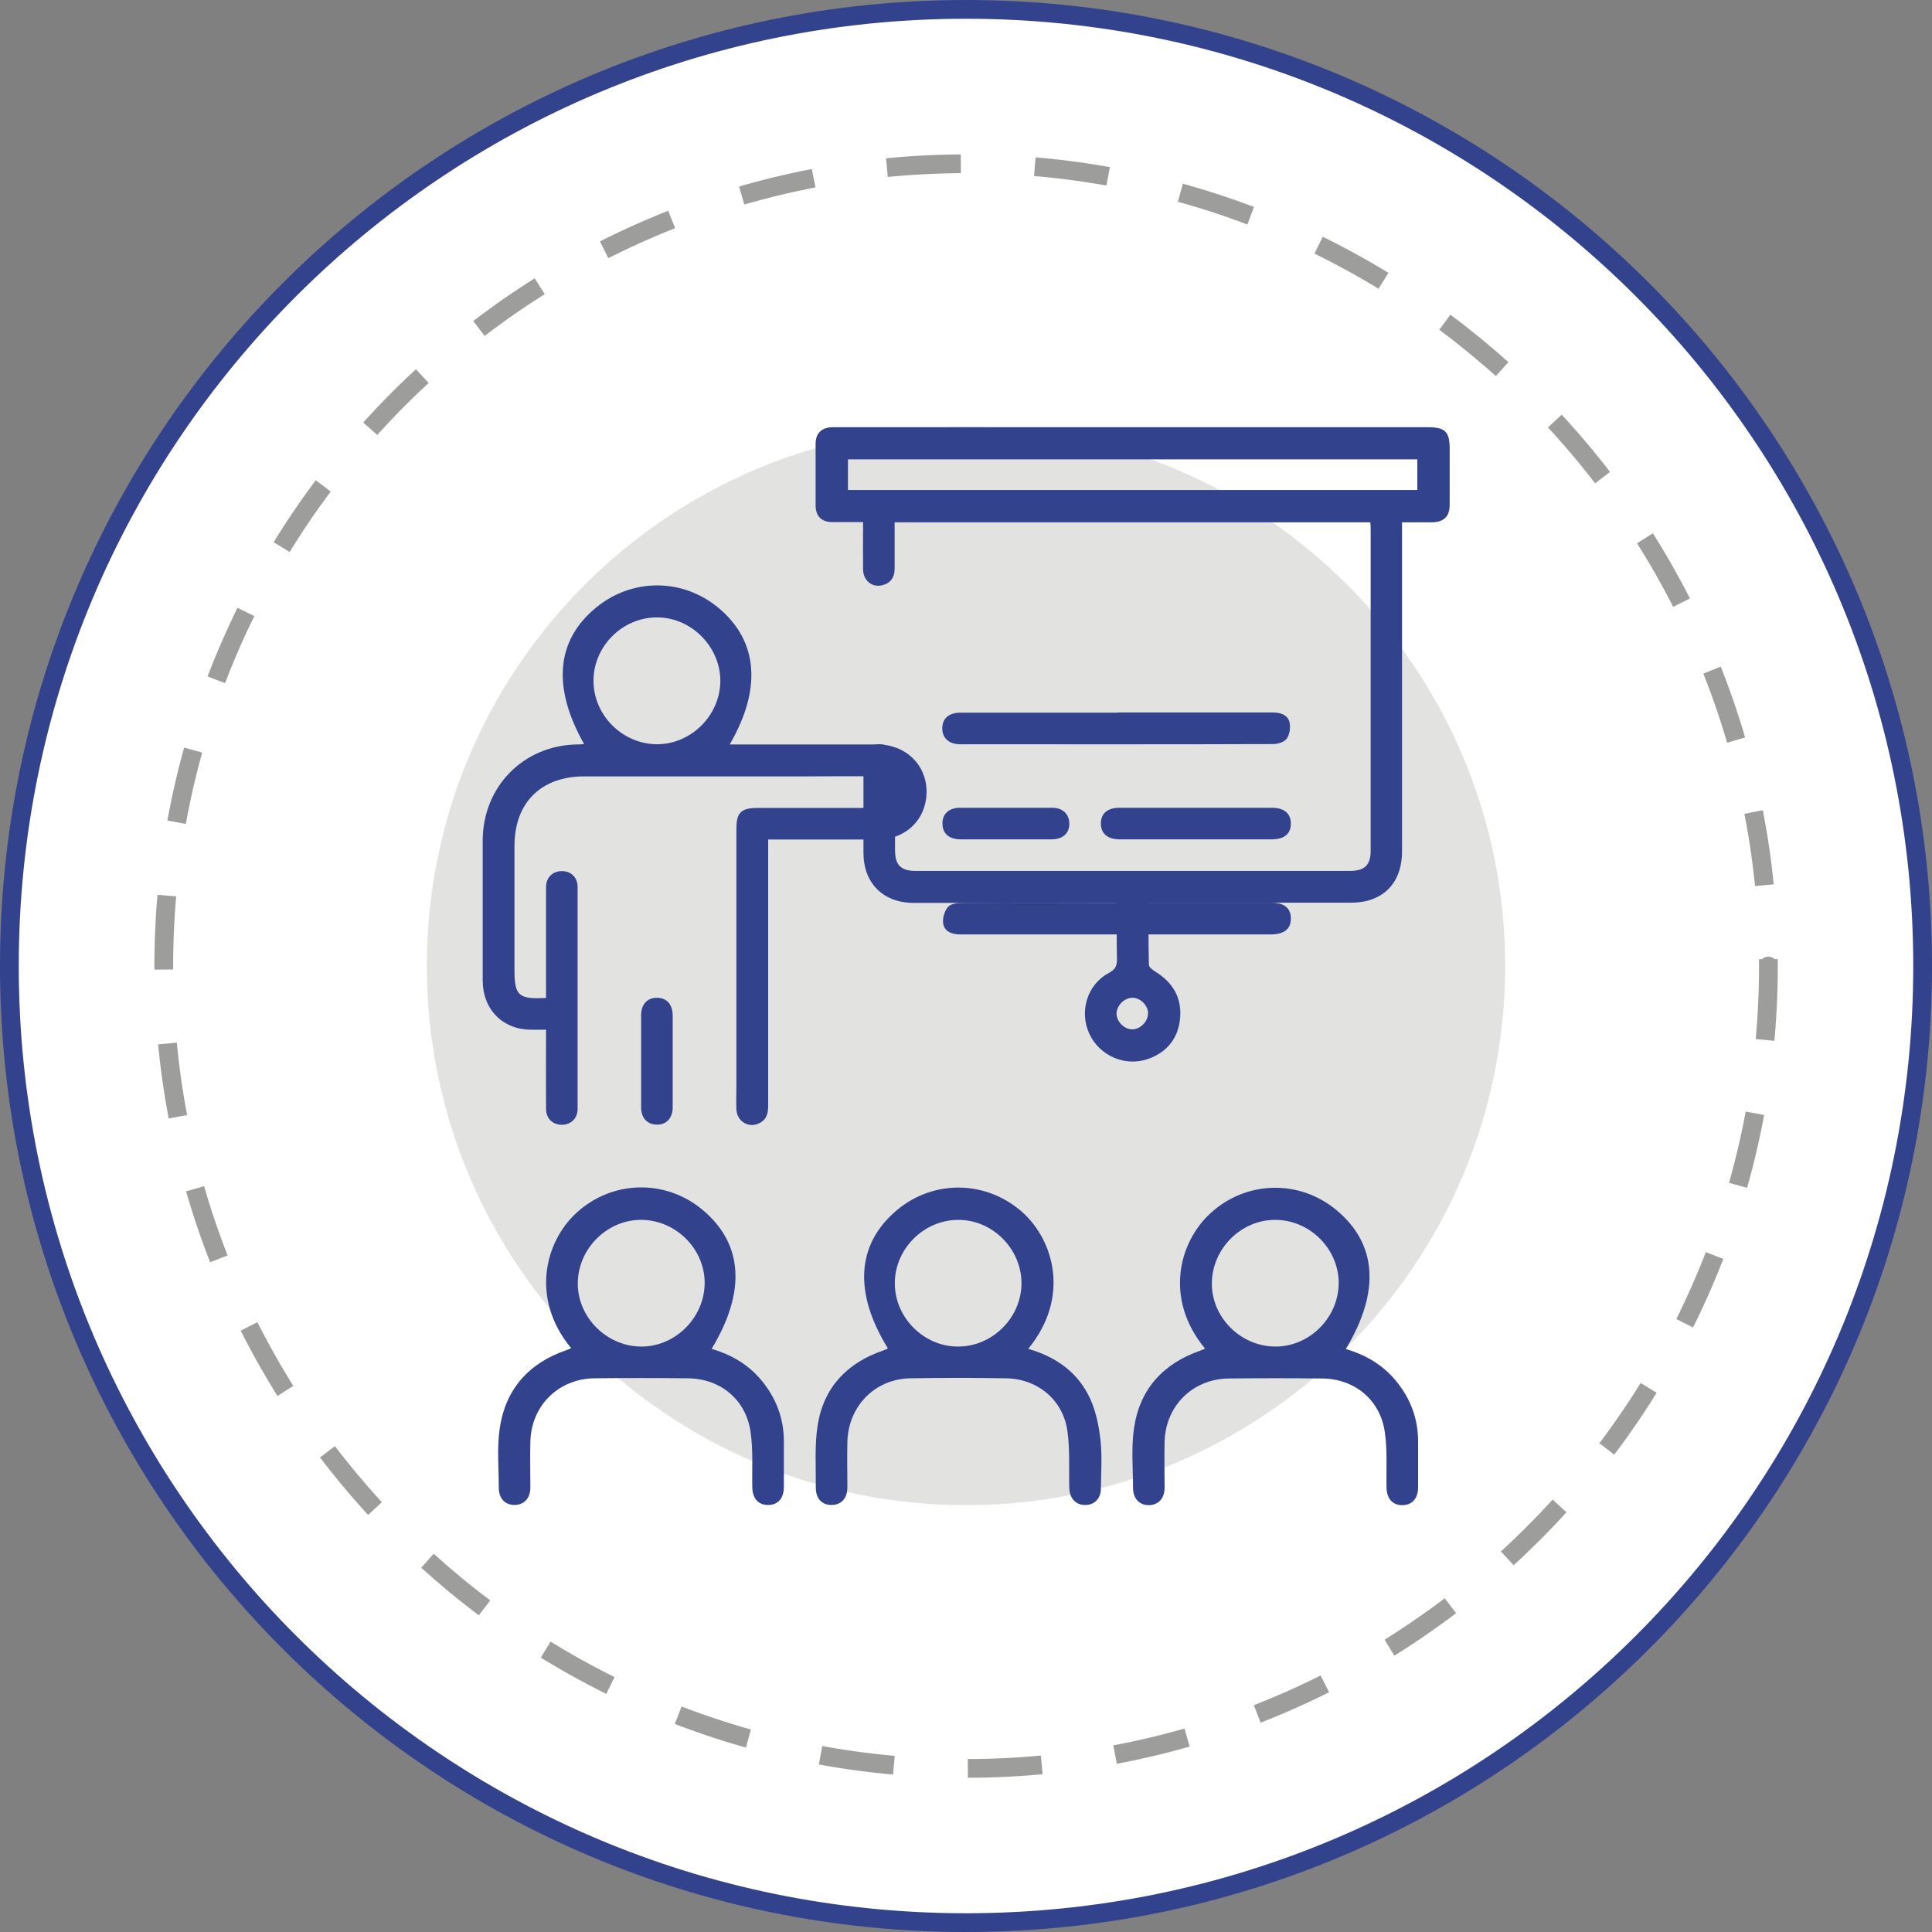
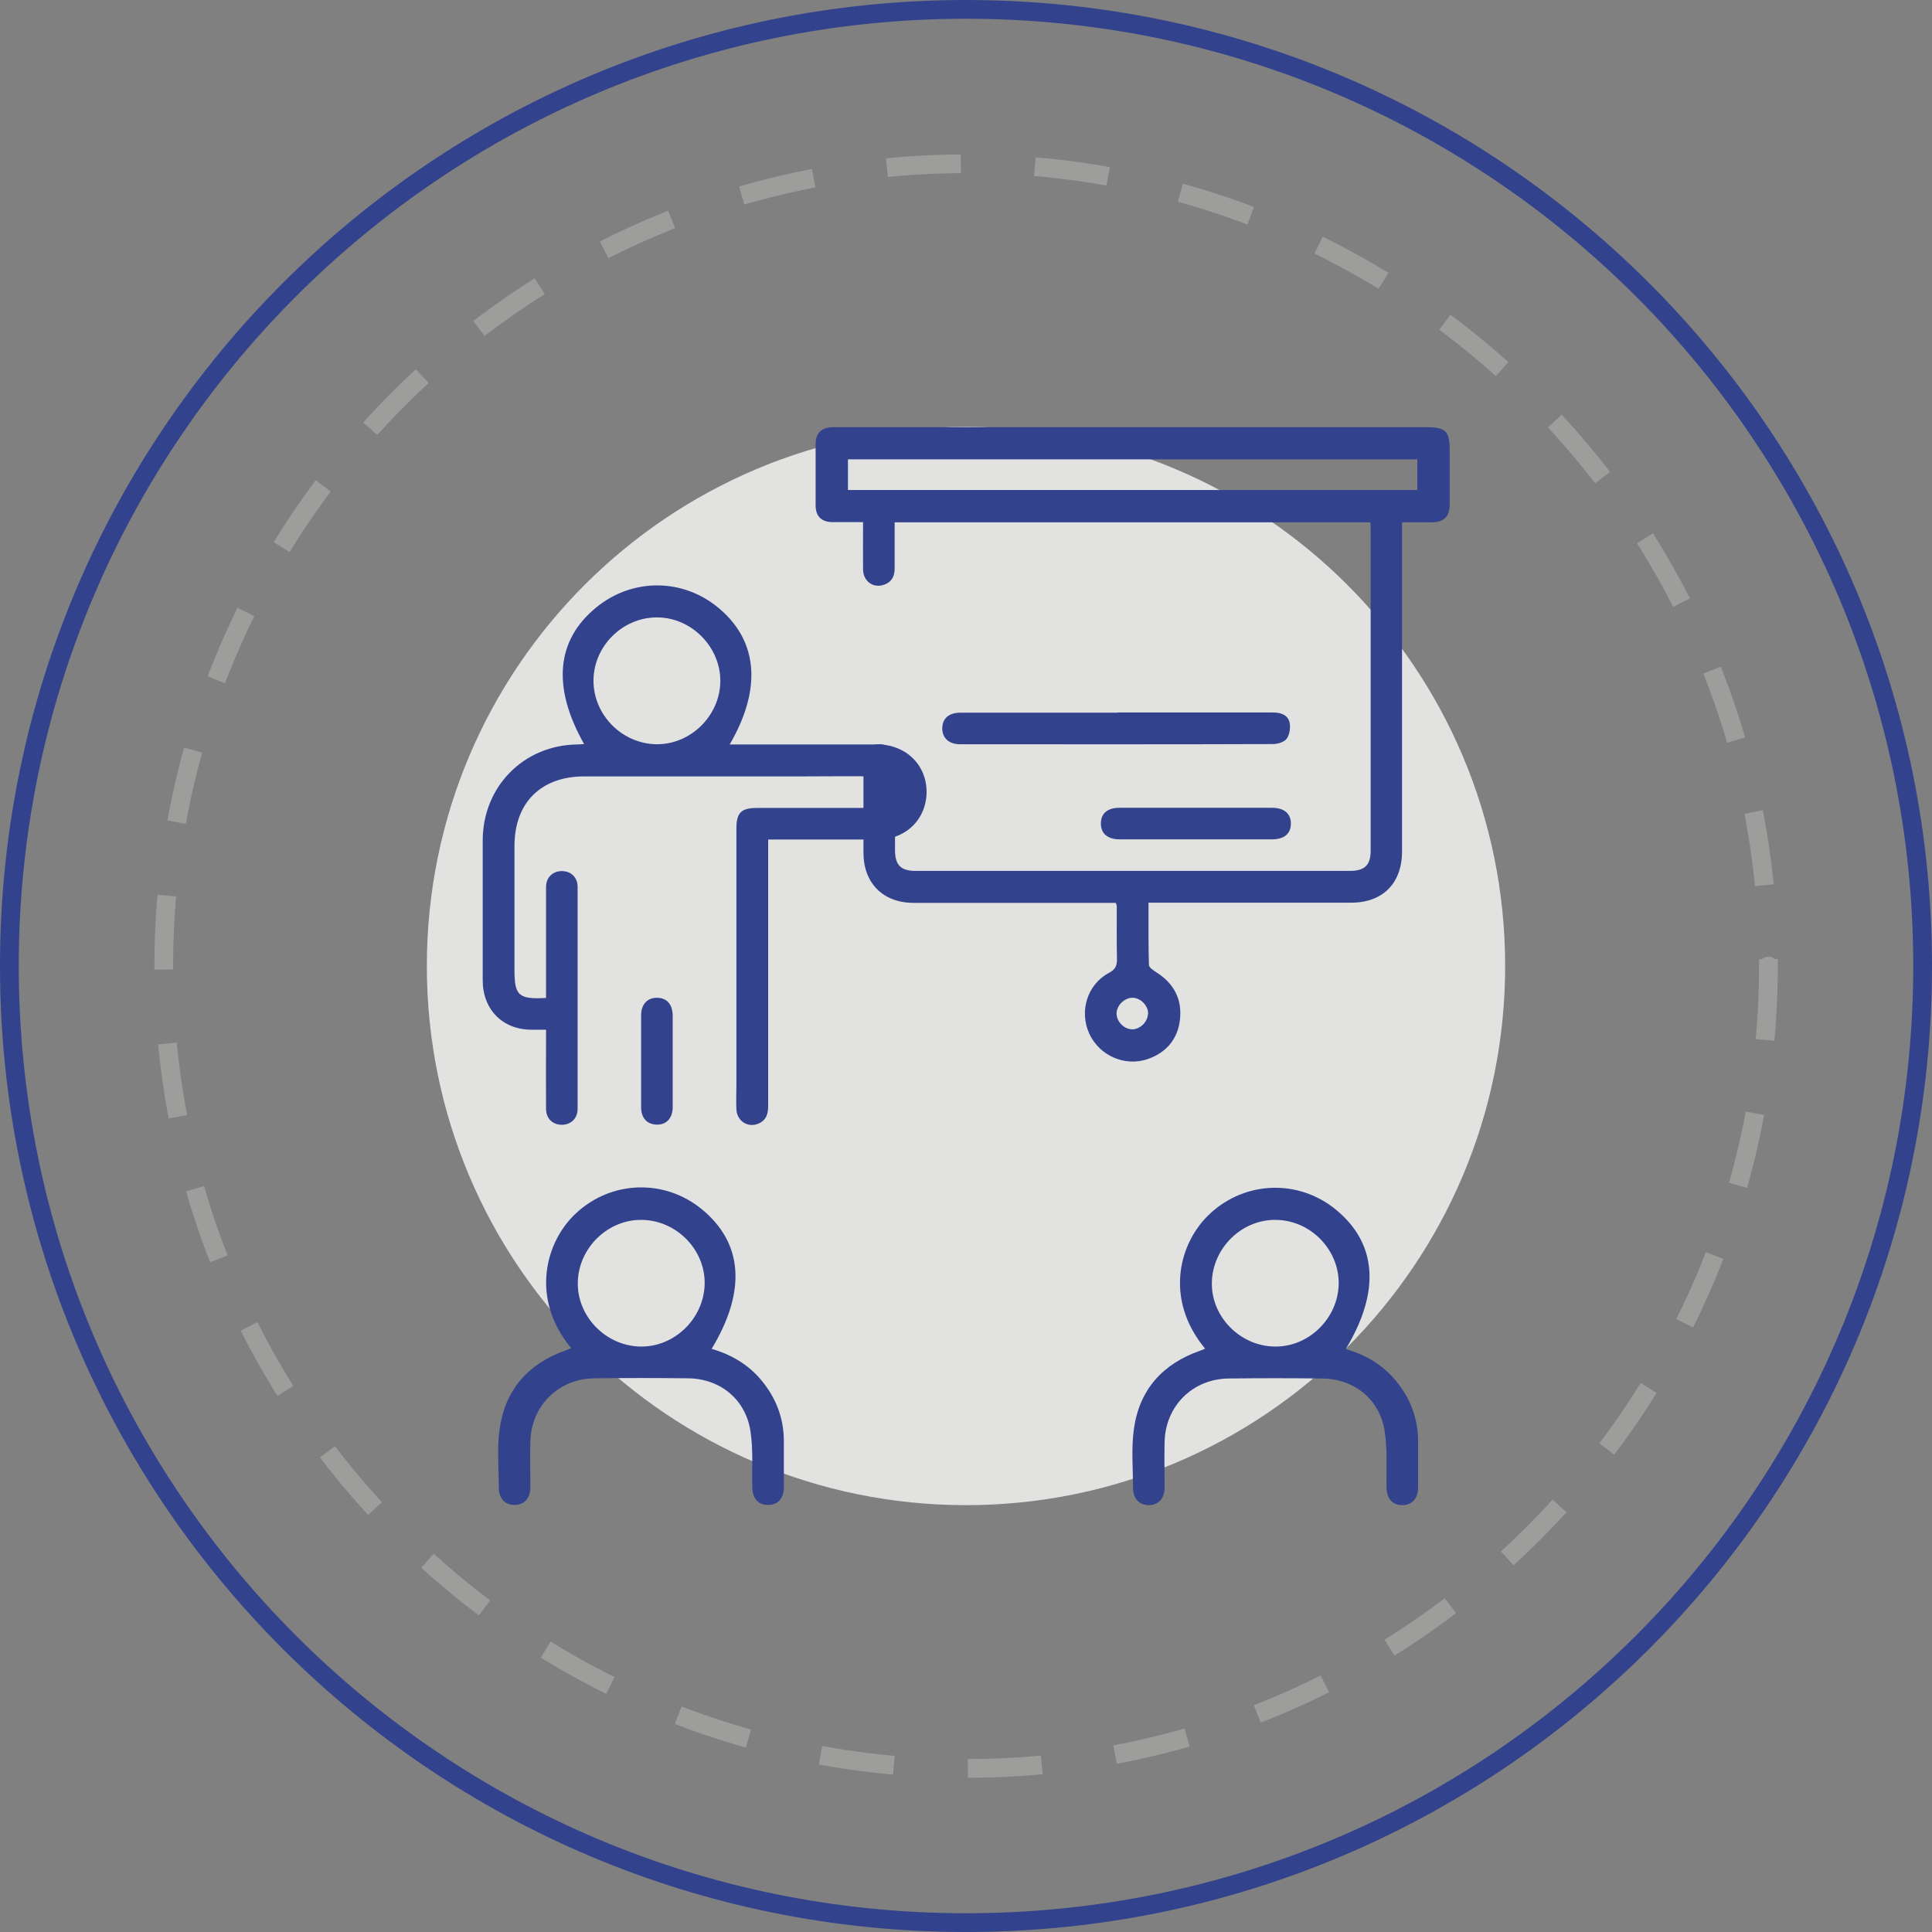
<svg xmlns="http://www.w3.org/2000/svg" id="Capa_2" data-name="Capa 2" viewBox="0 0 100.98 100.98">
  <rect x="0" y="0" width="100.98" height="100.98" fill="#808080" stroke="none" />
  <defs>
    <style>
      .cls-1 {
        fill: #32428c;
      }

      .cls-1, .cls-2, .cls-3 {
        stroke-width: 0px;
      }

      .cls-4 {
        stroke: #32428c;
        stroke-miterlimit: 10;
      }

      .cls-4, .cls-5 {
        fill: none;
        stroke-width: .98px;
      }

      .cls-2 {
        fill: #e2e2e1;
      }

      .cls-3 {
        fill: #fff;
      }

      .cls-5 {
        stroke: #9d9d9c;
        stroke-dasharray: 0 0 3.87 3.87;
        stroke-linejoin: round;
      }
    </style>
  </defs>
  <g id="Capa_1-2" data-name="Capa 1">
    <g>
-       <path class="cls-3" d="M100.49,50.49c0,27.61-22.39,50-50,50S.49,78.11.49,50.49,22.88.49,50.49.49s50,22.39,50,50" />
-       <path class="cls-4" d="M100.49,50.49c0,27.61-22.39,50-50,50S.49,78.11.49,50.49,22.88.49,50.49.49s50,22.39,50,50Z" />
+       <path class="cls-4" d="M100.49,50.49c0,27.61-22.39,50-50,50S.49,78.11.49,50.49,22.88.49,50.49.49s50,22.39,50,50" />
      <path class="cls-2" d="M78.67,50.49c0,15.56-12.62,28.18-28.18,28.18s-28.18-12.61-28.18-28.18,12.62-28.18,28.18-28.18,28.18,12.61,28.18,28.18" />
      <path class="cls-1" d="M71.6,27.3h-24.84c0,.81,0,1.61,0,2.42,0,.46-.21.76-.65.87-.53.13-.99-.25-1-.82-.01-.81,0-1.61,0-2.48-.55,0-1.07,0-1.58,0-.59,0-.9-.3-.9-.88,0-1.07,0-2.14,0-3.21,0-.56.31-.85.86-.87.1,0,.21,0,.31,0h30.81c.93,0,1.16.22,1.16,1.15,0,.97,0,1.93,0,2.9,0,.62-.3.91-.93.92-.5,0-1,0-1.56,0v17.2c0,1.67-1.01,2.68-2.66,2.68h-10.59c0,1.12-.01,2.18.02,3.25,0,.14.24.29.39.39.92.58,1.36,1.42,1.23,2.49-.12,1.01-.71,1.7-1.67,2.04-1.2.42-2.54-.17-3.07-1.33-.53-1.17-.1-2.57,1.03-3.17.36-.19.43-.4.42-.76-.02-.91-.01-1.83-.01-2.74,0-.03-.02-.06-.05-.16h-10.57c-1.59,0-2.62-1.03-2.62-2.62,0-1.55,0-3.11,0-4.66,0-.66.29-1.01.83-1.01.54,0,.82.36.82,1.02,0,1.5,0,3,0,4.5,0,.8.3,1.1,1.09,1.1,7.56,0,15.12,0,22.68,0,.77,0,1.09-.3,1.09-1.05,0-5.61,0-11.22,0-16.83,0-.1,0-.2-.02-.34M74.08,24.01h-29.76v1.6h29.76v-1.6ZM60.01,52.99c.01-.42-.39-.84-.82-.84-.4,0-.8.37-.83.78-.03.42.36.85.79.87.42.02.84-.38.85-.81" />
      <path class="cls-1" d="M28.54,52.14v-1.83c0-1.31,0-2.62,0-3.94,0-.52.36-.85.85-.84.46.01.8.33.8.83,0,3.87,0,7.73,0,11.6,0,.49-.34.82-.81.83-.49,0-.84-.32-.84-.84-.01-1.17,0-2.35,0-3.52v-.61c-.29,0-.52,0-.76,0-1.51,0-2.55-1.06-2.55-2.58,0-2.43,0-4.87,0-7.3,0-2.82,2.13-4.99,4.94-5.03.11,0,.23-.01.36-.02-1.68-2.97-1.46-5.42.62-7.13,1.91-1.57,4.58-1.55,6.46.06,2.01,1.71,2.21,4.2.53,7.09h.52c2.4,0,4.8,0,7.2,0,1.47,0,2.56,1.05,2.57,2.46,0,1.45-1.08,2.51-2.57,2.51-1.88,0-3.76,0-5.71,0v.62c0,4.42,0,8.84,0,13.26,0,.41-.06.75-.47.95-.55.27-1.15-.09-1.19-.71-.02-.43,0-.86,0-1.29,0-4.47,0-8.94,0-13.41,0-.82.25-1.07,1.08-1.07,2.07,0,4.14,0,6.21,0,.44,0,.83-.14.91-.59.05-.26-.06-.63-.23-.82-.15-.17-.49-.23-.75-.24-1.24-.02-2.49,0-3.73,0-3.81,0-7.63,0-11.44,0-2.27,0-3.65,1.38-3.65,3.64,0,2.16,0,4.31,0,6.47,0,1.35.21,1.55,1.66,1.47M34.33,32.27c-1.79,0-3.3,1.5-3.31,3.29-.01,1.81,1.5,3.33,3.32,3.34,1.78,0,3.29-1.5,3.31-3.29.01-1.8-1.51-3.34-3.31-3.34" />
      <path class="cls-1" d="M37.19,70.5c1.03.3,1.93.82,2.62,1.66.75.91,1.15,1.95,1.16,3.13,0,.81,0,1.62,0,2.43,0,.61-.32.95-.85.94-.5-.01-.79-.35-.8-.93-.02-.96.05-1.94-.09-2.89-.24-1.68-1.57-2.78-3.26-2.8-1.64-.02-3.28-.02-4.92,0-1.88.03-3.29,1.45-3.33,3.32-.02.79,0,1.59,0,2.38,0,.57-.32.91-.82.92-.51,0-.83-.34-.83-.91,0-1.03-.1-2.08.05-3.1.3-2.03,1.5-3.39,3.45-4.07.09-.03.18-.07.28-.12-2.15-2.6-1.35-5.57.27-7.06,1.85-1.71,4.63-1.79,6.57-.19,2.14,1.76,2.33,4.27.51,7.28M30.2,67.02c-.04,1.77,1.44,3.31,3.24,3.36,1.79.05,3.35-1.45,3.39-3.26.04-1.78-1.44-3.31-3.24-3.36-1.79-.05-3.35,1.44-3.39,3.26" />
-       <path class="cls-1" d="M53.74,70.5c1.5.43,2.64,1.27,3.26,2.65.29.66.44,1.41.52,2.13.09.84.03,1.69.02,2.53,0,.52-.35.86-.83.85-.48,0-.8-.34-.82-.87-.03-1,.04-2.01-.1-2.99-.22-1.62-1.55-2.73-3.19-2.76-1.67-.03-3.35-.03-5.02,0-1.85.03-3.24,1.46-3.29,3.31-.02.79,0,1.59,0,2.38,0,.58-.31.92-.81.93-.53.01-.85-.34-.84-.94.01-1.08-.07-2.19.1-3.25.32-1.97,1.55-3.25,3.44-3.89.08-.03.15-.07.23-.1-1.81-2.93-1.64-5.46.47-7.23,1.93-1.62,4.69-1.56,6.57.12,1.62,1.46,2.5,4.43.3,7.12M50.08,63.76c-1.81,0-3.33,1.54-3.31,3.34.01,1.78,1.53,3.29,3.31,3.28,1.81,0,3.33-1.54,3.31-3.34-.02-1.79-1.53-3.29-3.31-3.28" />
      <path class="cls-1" d="M62.98,70.48c-2.15-2.6-1.35-5.57.28-7.06,1.85-1.71,4.63-1.79,6.57-.19,2.14,1.76,2.33,4.27.51,7.28,1.03.3,1.93.82,2.62,1.66.75.91,1.15,1.95,1.16,3.13,0,.81,0,1.62,0,2.43,0,.61-.33.95-.85.94-.5-.01-.79-.35-.8-.93-.02-.96.05-1.94-.09-2.89-.24-1.68-1.57-2.78-3.26-2.8-1.64-.02-3.28-.02-4.92,0-1.88.03-3.29,1.45-3.33,3.32-.02.79,0,1.59,0,2.38,0,.57-.32.91-.82.92-.5,0-.83-.34-.83-.91,0-1.03-.1-2.08.05-3.1.29-2.03,1.5-3.38,3.45-4.06.09-.03.18-.07.28-.12M63.34,67.04c-.03,1.78,1.46,3.3,3.26,3.34,1.8.04,3.34-1.47,3.37-3.28.02-1.78-1.46-3.31-3.26-3.34-1.8-.04-3.34,1.47-3.37,3.28" />
      <path class="cls-1" d="M58.42,37.24c2.71,0,5.42,0,8.12,0,.4,0,.76.12.86.51.06.26.01.63-.14.85-.12.18-.47.29-.72.29-5.45.02-10.9.01-16.35.01-.6,0-.95-.33-.94-.85.01-.5.35-.8.94-.8,2.74,0,5.48,0,8.23,0" />
-       <path class="cls-1" d="M58.42,47.18c2.67,0,5.35,0,8.02,0,.68,0,1.02.28,1.03.81.01.56-.35.85-1.05.85-5.4,0-10.8,0-16.2,0-.44,0-.84-.12-.92-.56-.05-.27.06-.65.24-.87.14-.17.49-.22.75-.22,2.71-.02,5.42,0,8.12,0" />
      <path class="cls-1" d="M62.51,43.87c-1.33,0-2.65,0-3.98,0-.65,0-1-.31-.99-.85.01-.52.36-.8.98-.8,2.66,0,5.31,0,7.96,0,.65,0,1,.31.99.85-.01.52-.36.8-.99.8-1.33,0-2.65,0-3.98,0" />
-       <path class="cls-1" d="M52.53,43.87c-.77,0-1.55,0-2.32,0-.61,0-.96-.31-.95-.84,0-.5.35-.81.92-.81,1.6,0,3.2,0,4.81,0,.56,0,.9.33.9.84,0,.5-.35.81-.92.81-.81,0-1.62,0-2.43,0" />
      <path class="cls-1" d="M35.16,55.48c0,.79,0,1.59,0,2.38,0,.57-.31.92-.81.92-.51,0-.84-.33-.84-.9,0-1.6,0-3.2,0-4.81,0-.57.31-.91.81-.92.53,0,.84.34.84.95,0,.79,0,1.59,0,2.38" />
      <path class="cls-5" d="M92.43,50.49c0,23.16-18.78,41.94-41.94,41.94S8.56,73.65,8.56,50.49,27.33,8.56,50.49,8.56s41.94,18.77,41.94,41.94Z" />
    </g>
  </g>
</svg>